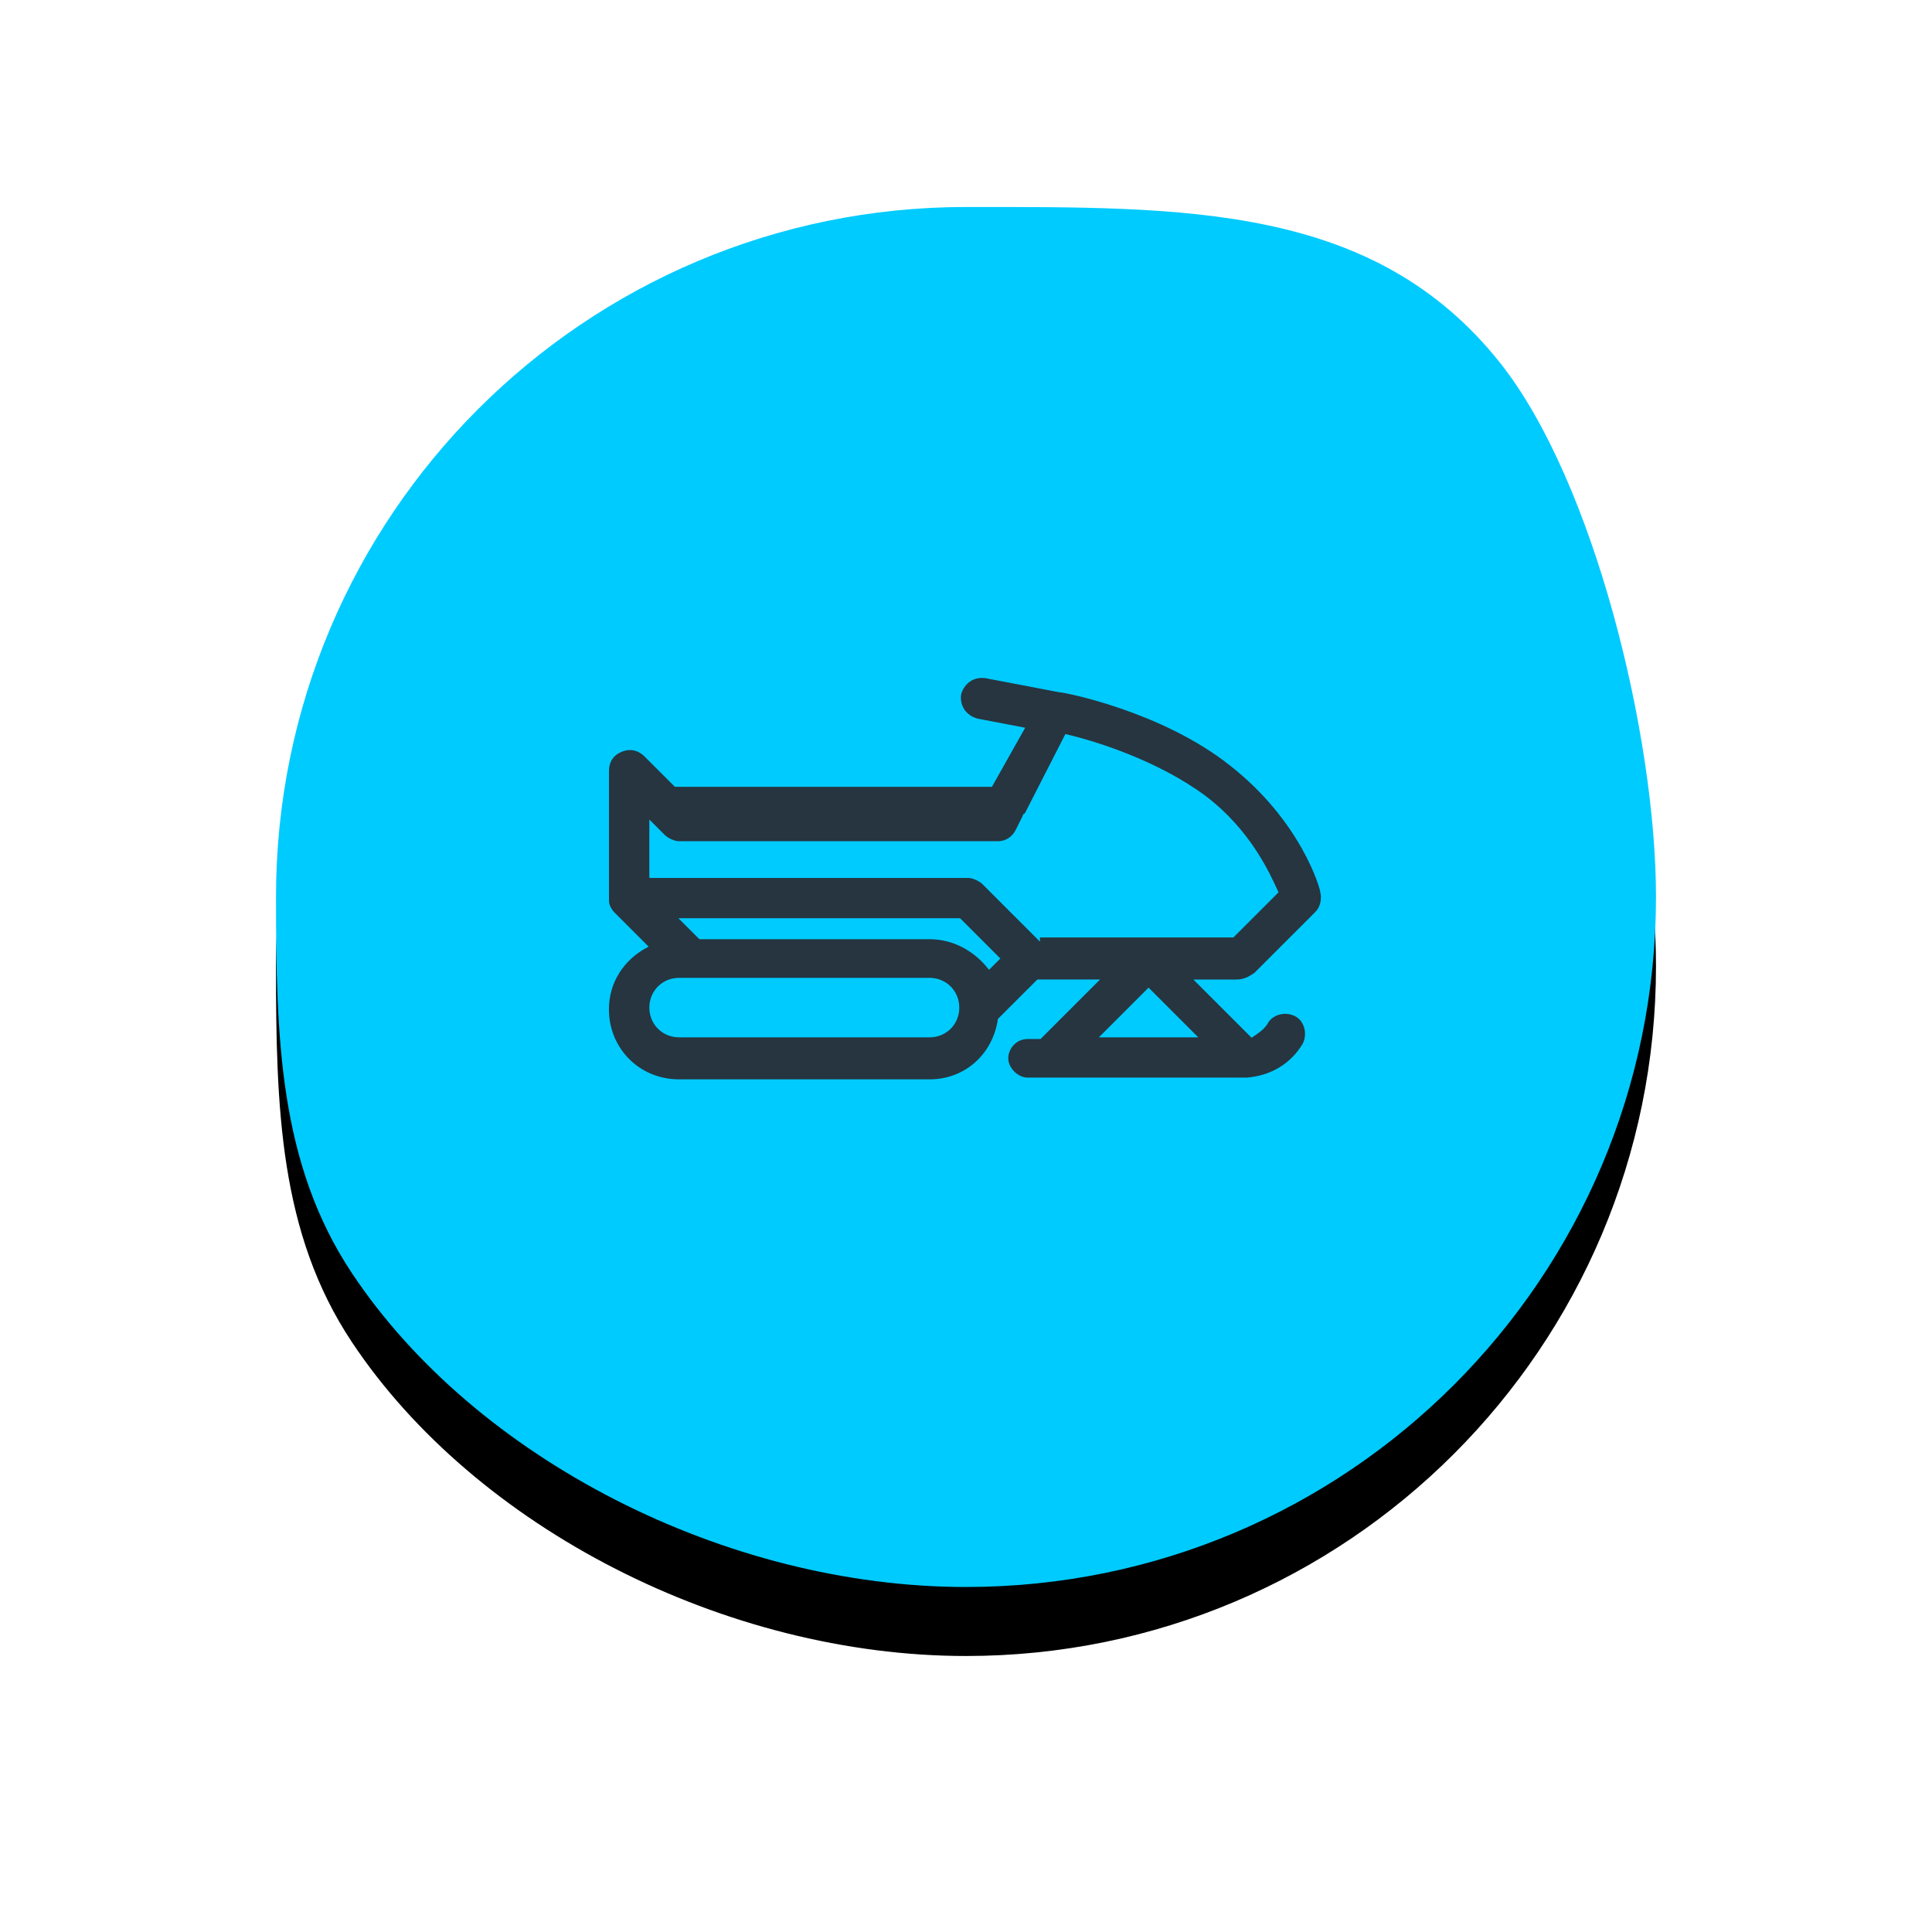
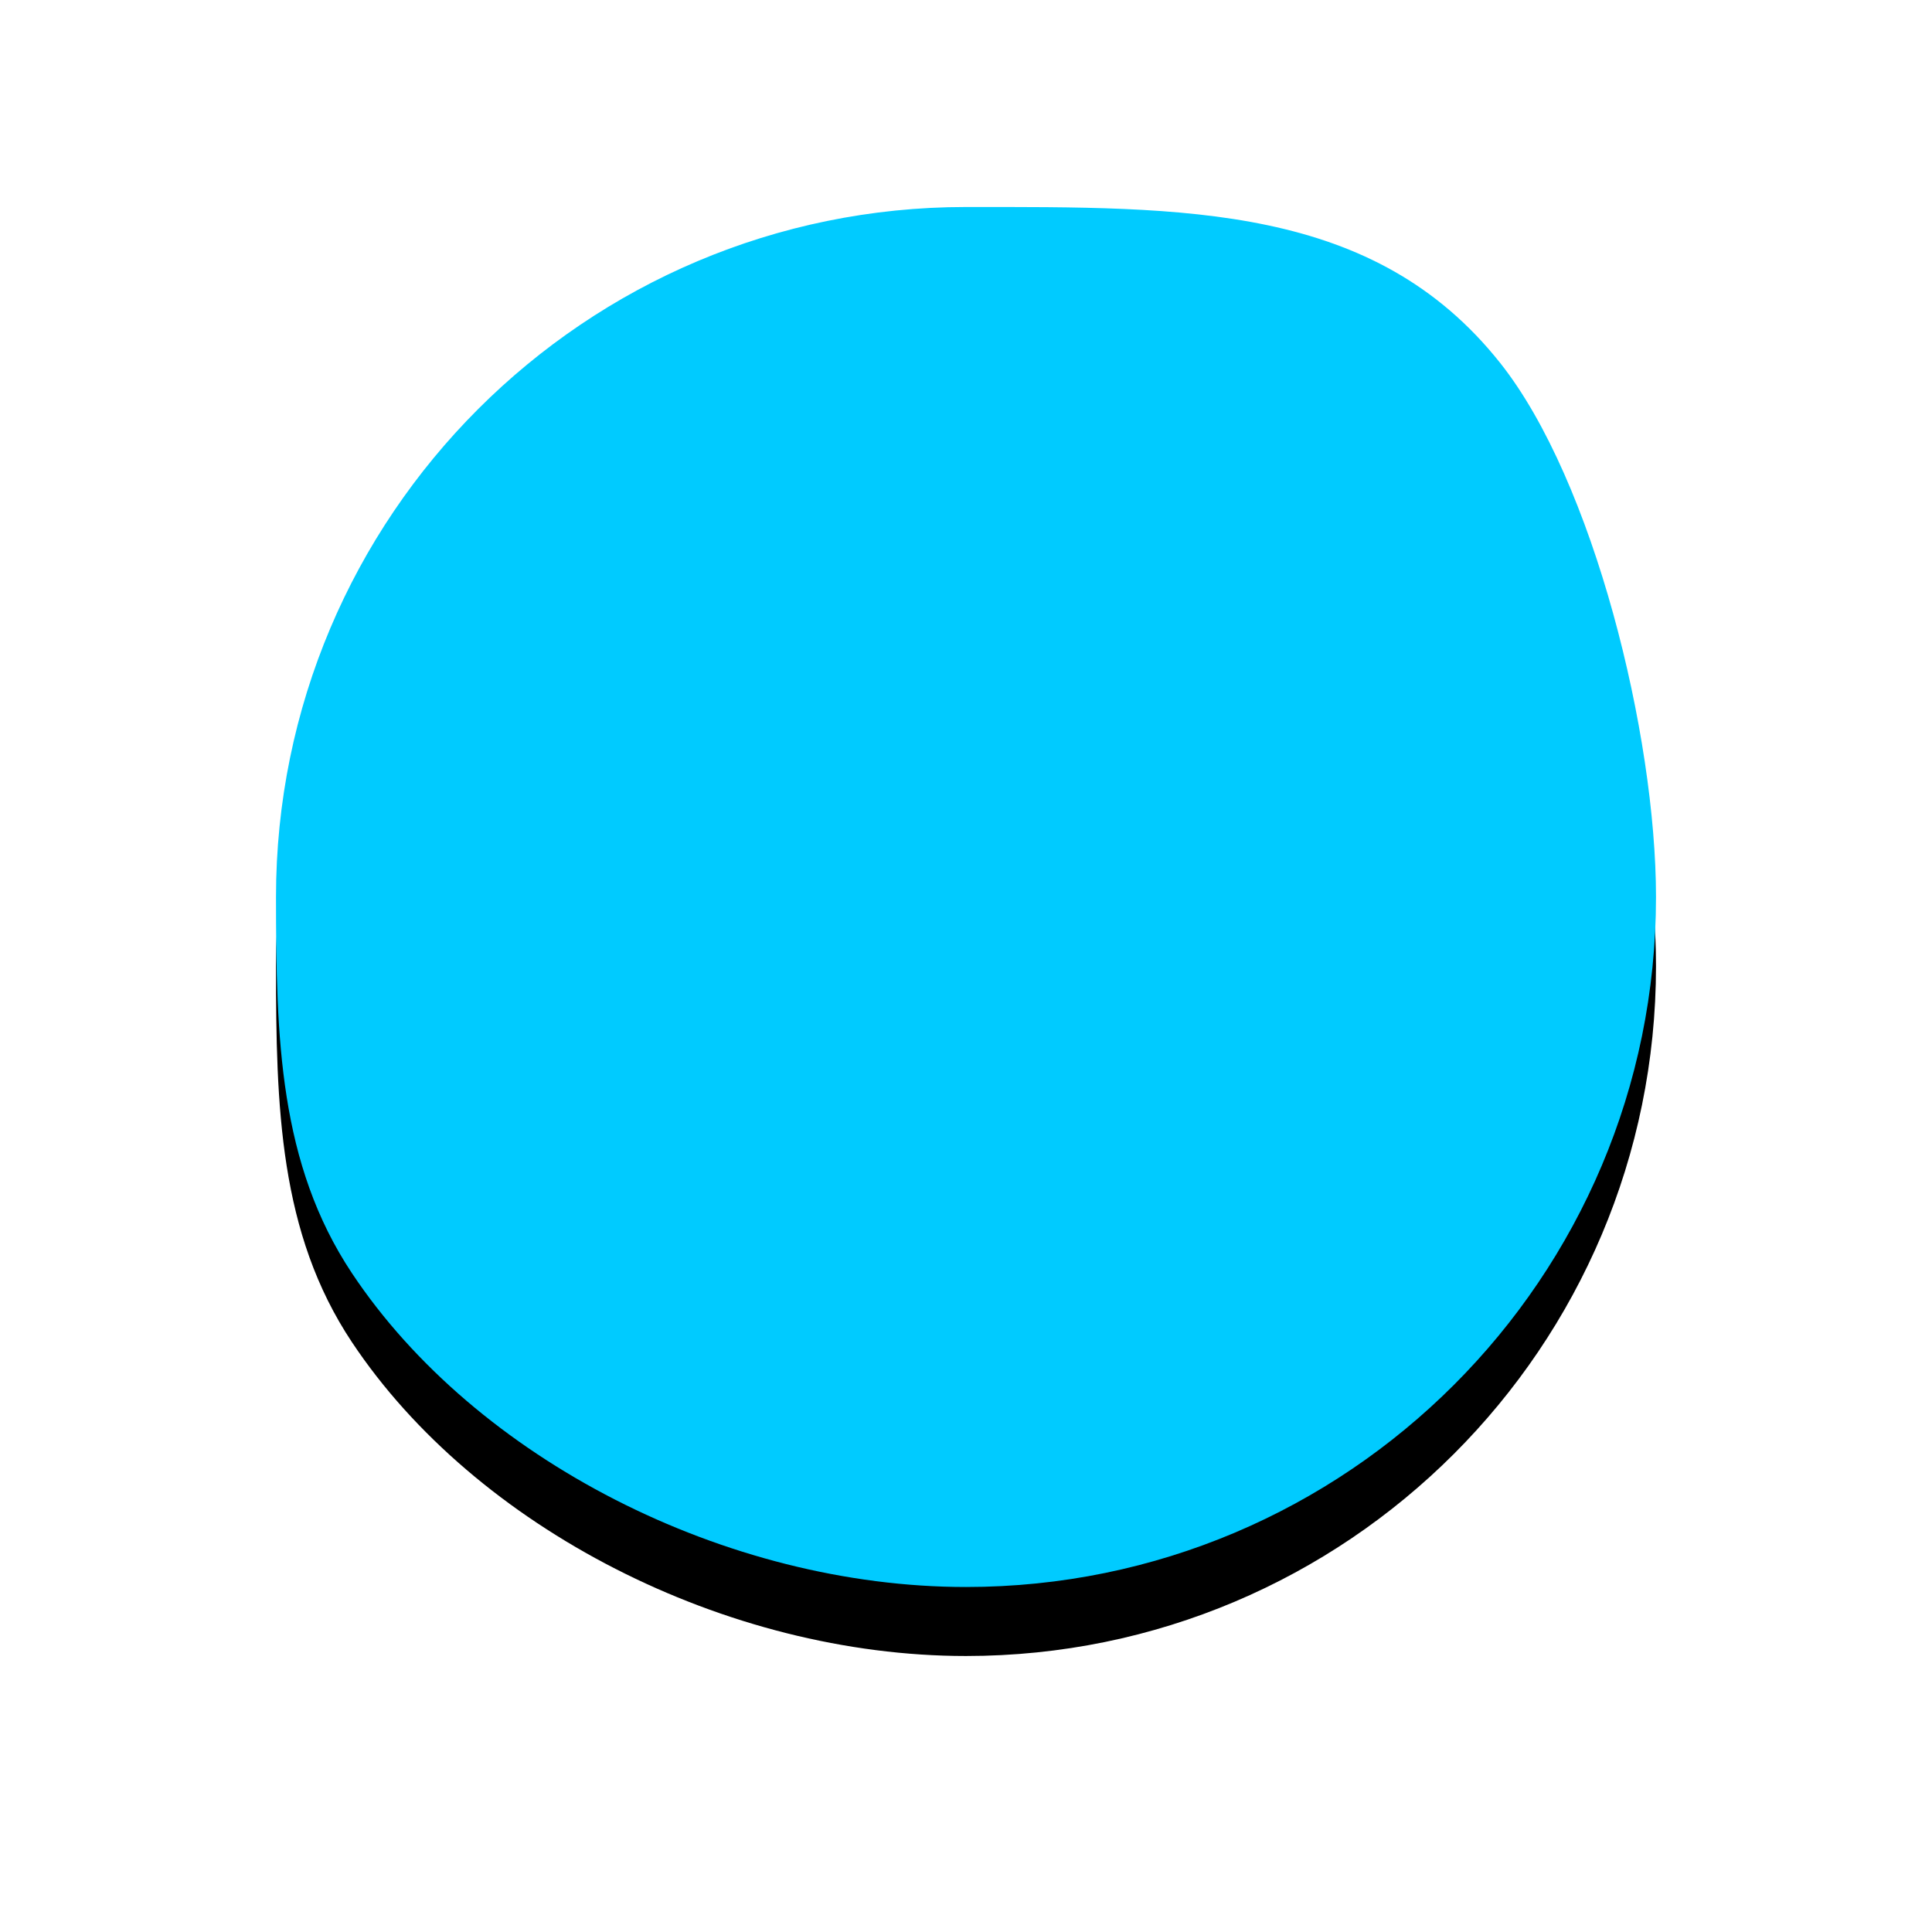
<svg xmlns="http://www.w3.org/2000/svg" xmlns:xlink="http://www.w3.org/1999/xlink" width="140px" height="140px" viewBox="0 0 140 140" version="1.1">
  <title>motomeige</title>
  <desc>Created with Sketch.</desc>
  <defs>
    <path d="M5.502,77.258 C14.46,90.725 32.613,100 50,100 C77.614,100 100,77.615 100,50 C100,38.272 95.482,19.844 88.72,11.316 C79.562,-0.234 65.886,0 50,0 C22.386,0 0,22.386 0,50 C0,60.228 0.232,69.337 5.502,77.258 Z" id="path-1" />
    <filter x="-50%" y="-50%" width="200%" height="200%" filterUnits="objectBoundingBox" id="filter-2">
      <feOffset dx="0" dy="5" in="SourceAlpha" result="shadowOffsetOuter1" />
      <feGaussianBlur stdDeviation="10" in="shadowOffsetOuter1" result="shadowBlurOuter1" />
      <feColorMatrix values="0 0 0 0 0   0 0 0 0 0   0 0 0 0 0  0 0 0 0.3 0" type="matrix" in="shadowBlurOuter1" />
    </filter>
  </defs>
  <g id="Accueil" stroke="none" stroke-width="1" fill="none" fill-rule="evenodd">
    <g id="Icones-Faits-insoupçonnées" transform="translate(-1278, -147)">
      <g id="motomeige" transform="translate(1298, 162)">
        <g id="Oval-1-Copy-2">
          <use fill="black" fill-opacity="1" filter="url(#filter-2)" xlink:href="#path-1" />
          <use fill="#00cbff" fill-rule="evenodd" xlink:href="#path-1" />
        </g>
-         <path d="M70.974,55.6 L75.418,51.157 C75.797,50.777 75.924,50.139 75.797,49.634 C75.797,49.381 74.4,44.431 69.197,40.366 C64.247,36.434 57.137,35.036 56.756,35.036 L56.756,35.036 L51.427,34.019 C50.537,33.892 49.777,34.399 49.524,35.289 C49.397,36.181 49.903,36.939 50.794,37.192 L54.094,37.826 L51.806,41.889 L28.955,41.889 L26.798,39.734 C26.292,39.227 25.655,39.1 25.022,39.353 C24.39,39.607 24.005,40.113 24.005,40.877 L24.005,50.144 C24.005,50.397 24.005,50.524 24.132,50.777 C24.258,51.031 24.385,51.157 24.511,51.283 L26.794,53.566 C25.144,54.457 24,56.107 24,58.136 C24,61.057 26.284,63.339 29.203,63.339 L47.353,63.339 C50.021,63.339 52.05,61.436 52.43,58.895 L55.224,56.102 L59.414,56.102 L55.35,60.166 L54.46,60.166 C53.569,60.166 52.937,60.926 52.937,61.689 C52.937,62.449 53.695,63.213 54.46,63.213 L70.074,63.213 L70.2,63.213 L70.2,63.213 L70.327,63.213 C72.103,63.086 73.627,62.195 74.518,60.673 C74.897,59.913 74.644,58.895 73.885,58.516 C73.126,58.136 72.108,58.389 71.729,59.149 C71.476,59.529 71.095,59.782 70.711,60.039 L66.779,56.107 L69.572,56.107 C70.21,56.107 70.594,55.853 70.974,55.6 L70.974,55.6 Z M63.23,56.744 L66.53,60.044 L59.93,60.044 L63.23,56.744 Z M47.363,52.934 L30.732,52.934 L29.461,51.663 L49.519,51.663 L52.313,54.457 L51.68,55.089 C50.663,53.824 49.139,52.934 47.363,52.934 L47.363,52.934 Z M47.363,60.044 L29.208,60.044 C28.064,60.044 27.179,59.153 27.179,58.015 C27.179,56.871 28.069,55.984 29.208,55.984 L47.358,55.984 C48.502,55.984 49.388,56.876 49.388,58.015 C49.392,59.153 48.506,60.044 47.363,60.044 L47.363,60.044 Z M55.234,52.934 L51.3,49 C51.047,48.747 50.54,48.494 50.156,48.494 L27.179,48.494 L27.179,44.687 L28.069,45.579 C28.322,45.832 28.829,46.084 29.213,46.084 L52.318,46.084 C52.95,46.084 53.461,45.705 53.714,45.194 L54.221,44.177 C54.221,44.177 54.221,44.05 54.347,44.05 L57.268,38.336 C59.424,38.842 63.868,40.239 67.294,42.781 C70.468,45.194 71.864,48.236 72.497,49.634 L69.324,52.807 L55.234,52.807 L55.234,52.934 Z" id="Page-1" stroke="#00cbff" stroke-width="0.25" fill="#263540" />
      </g>
    </g>
  </g>
</svg>